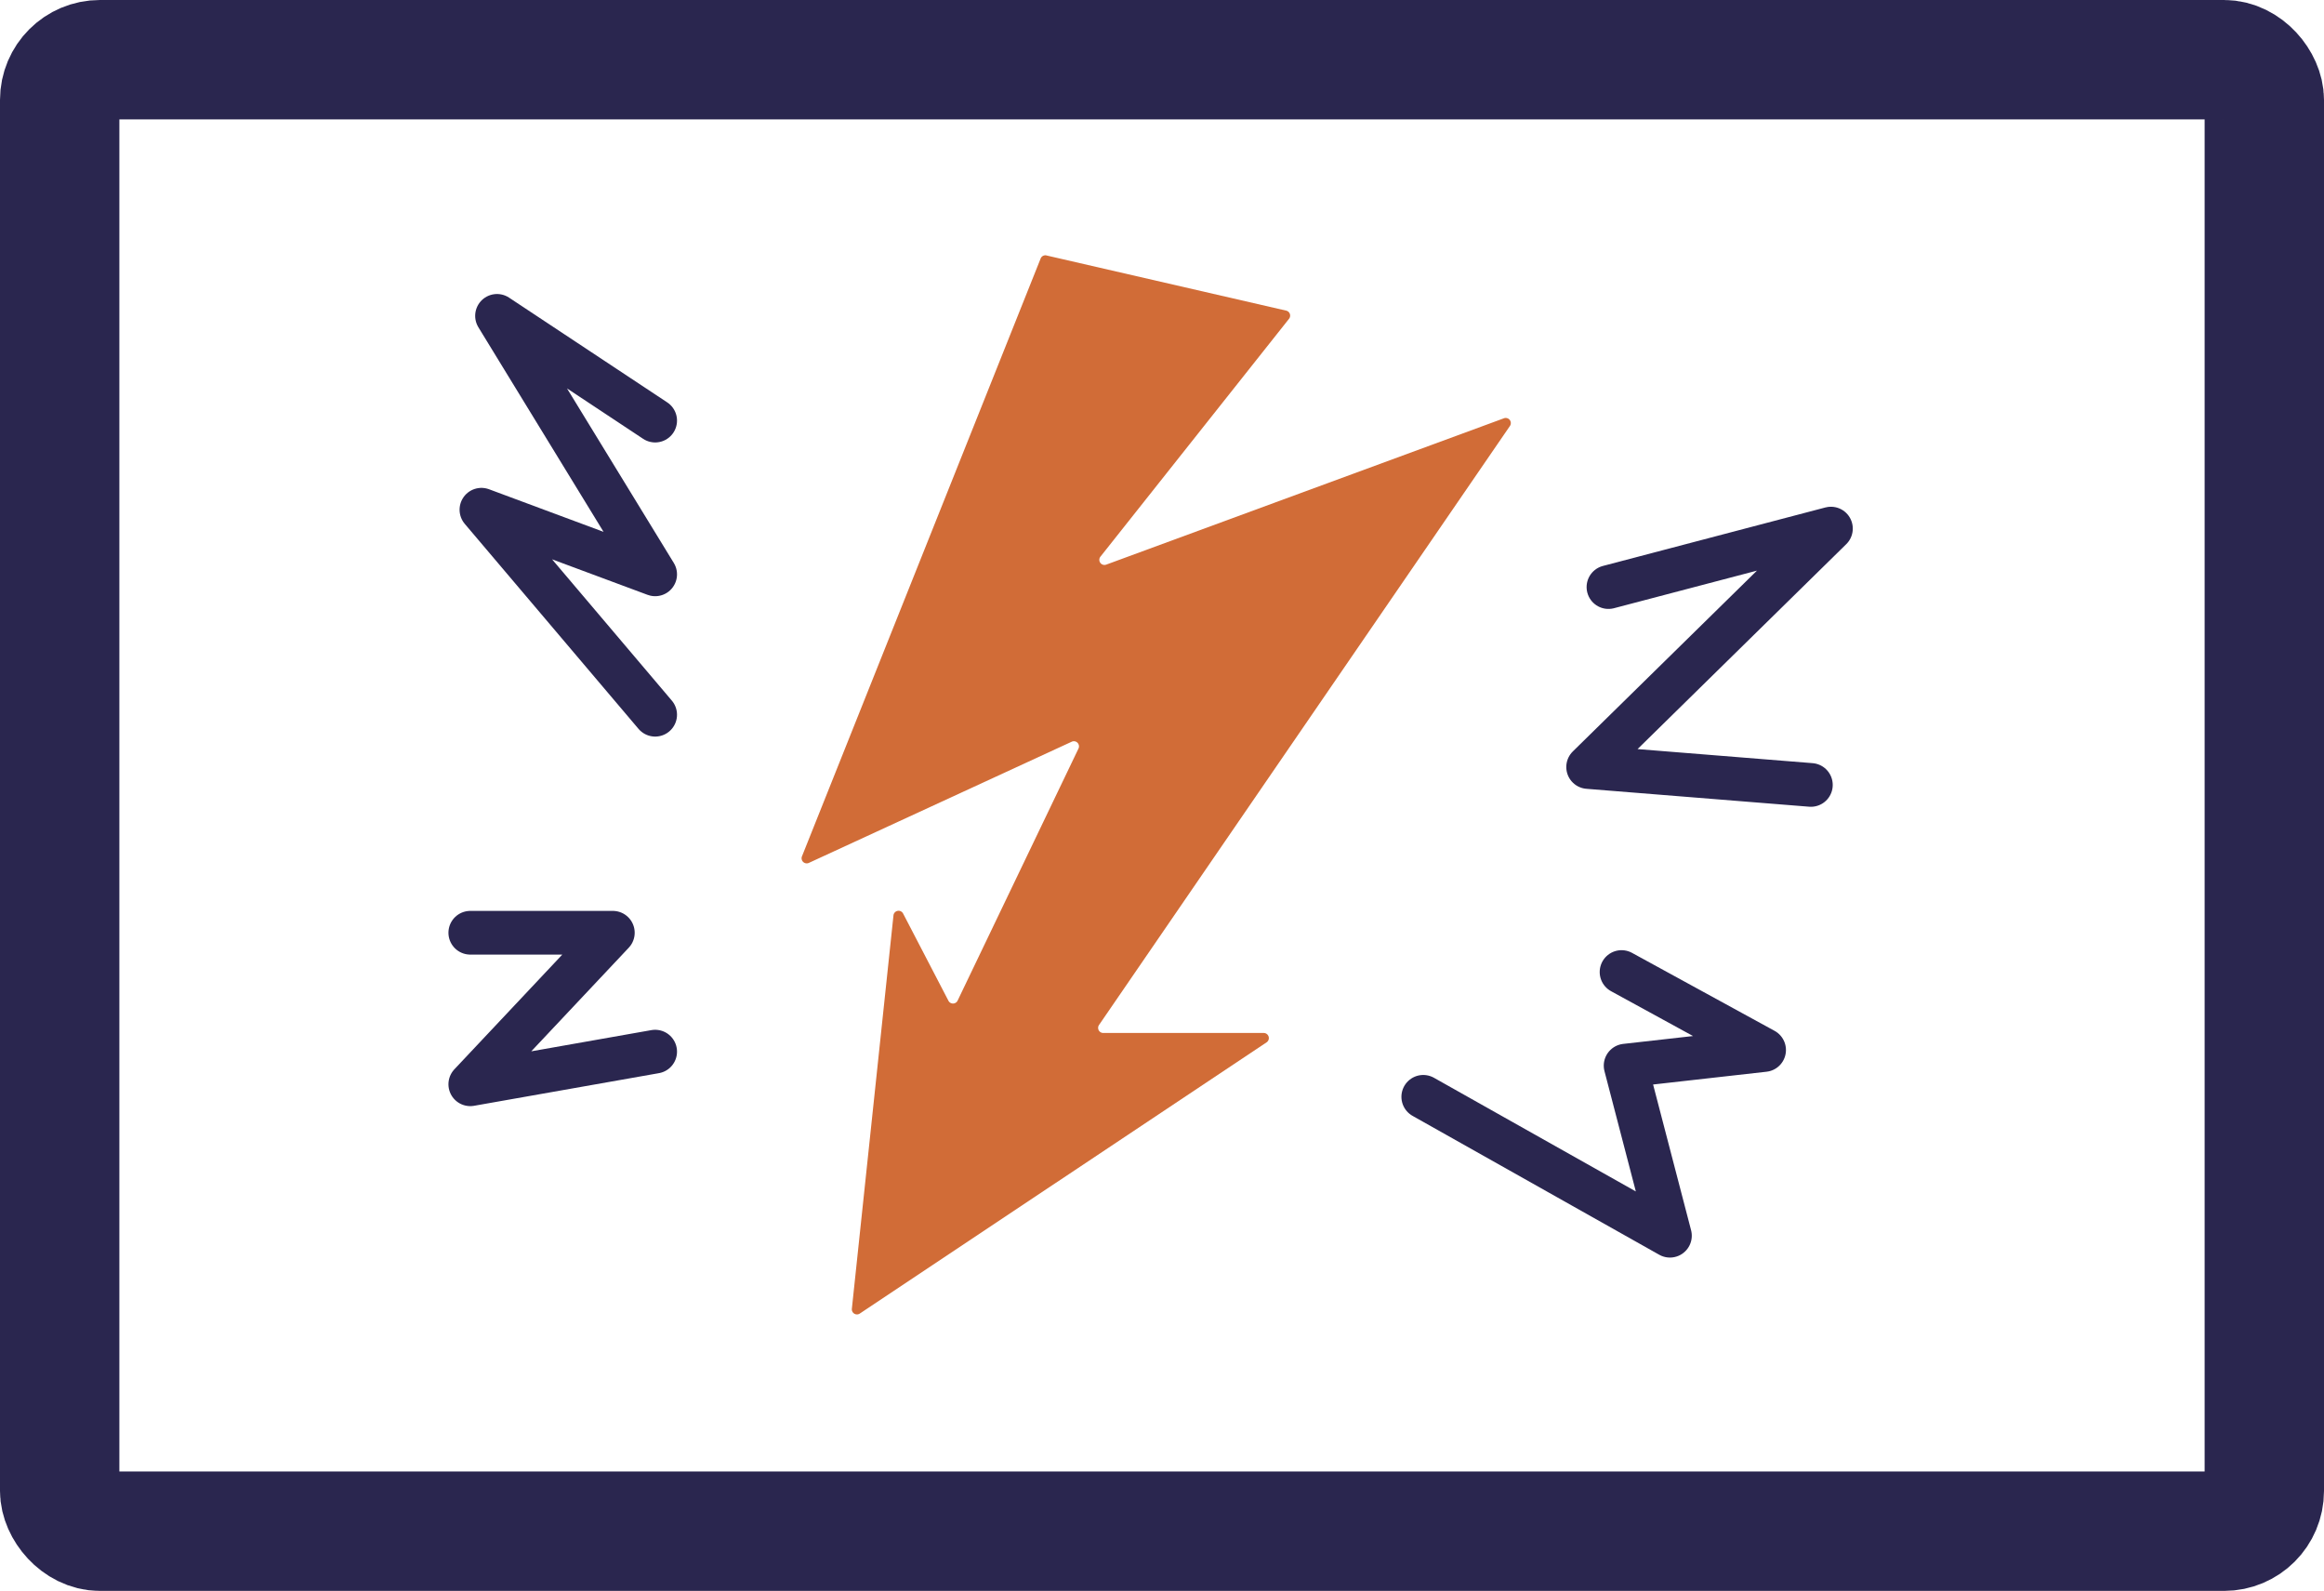
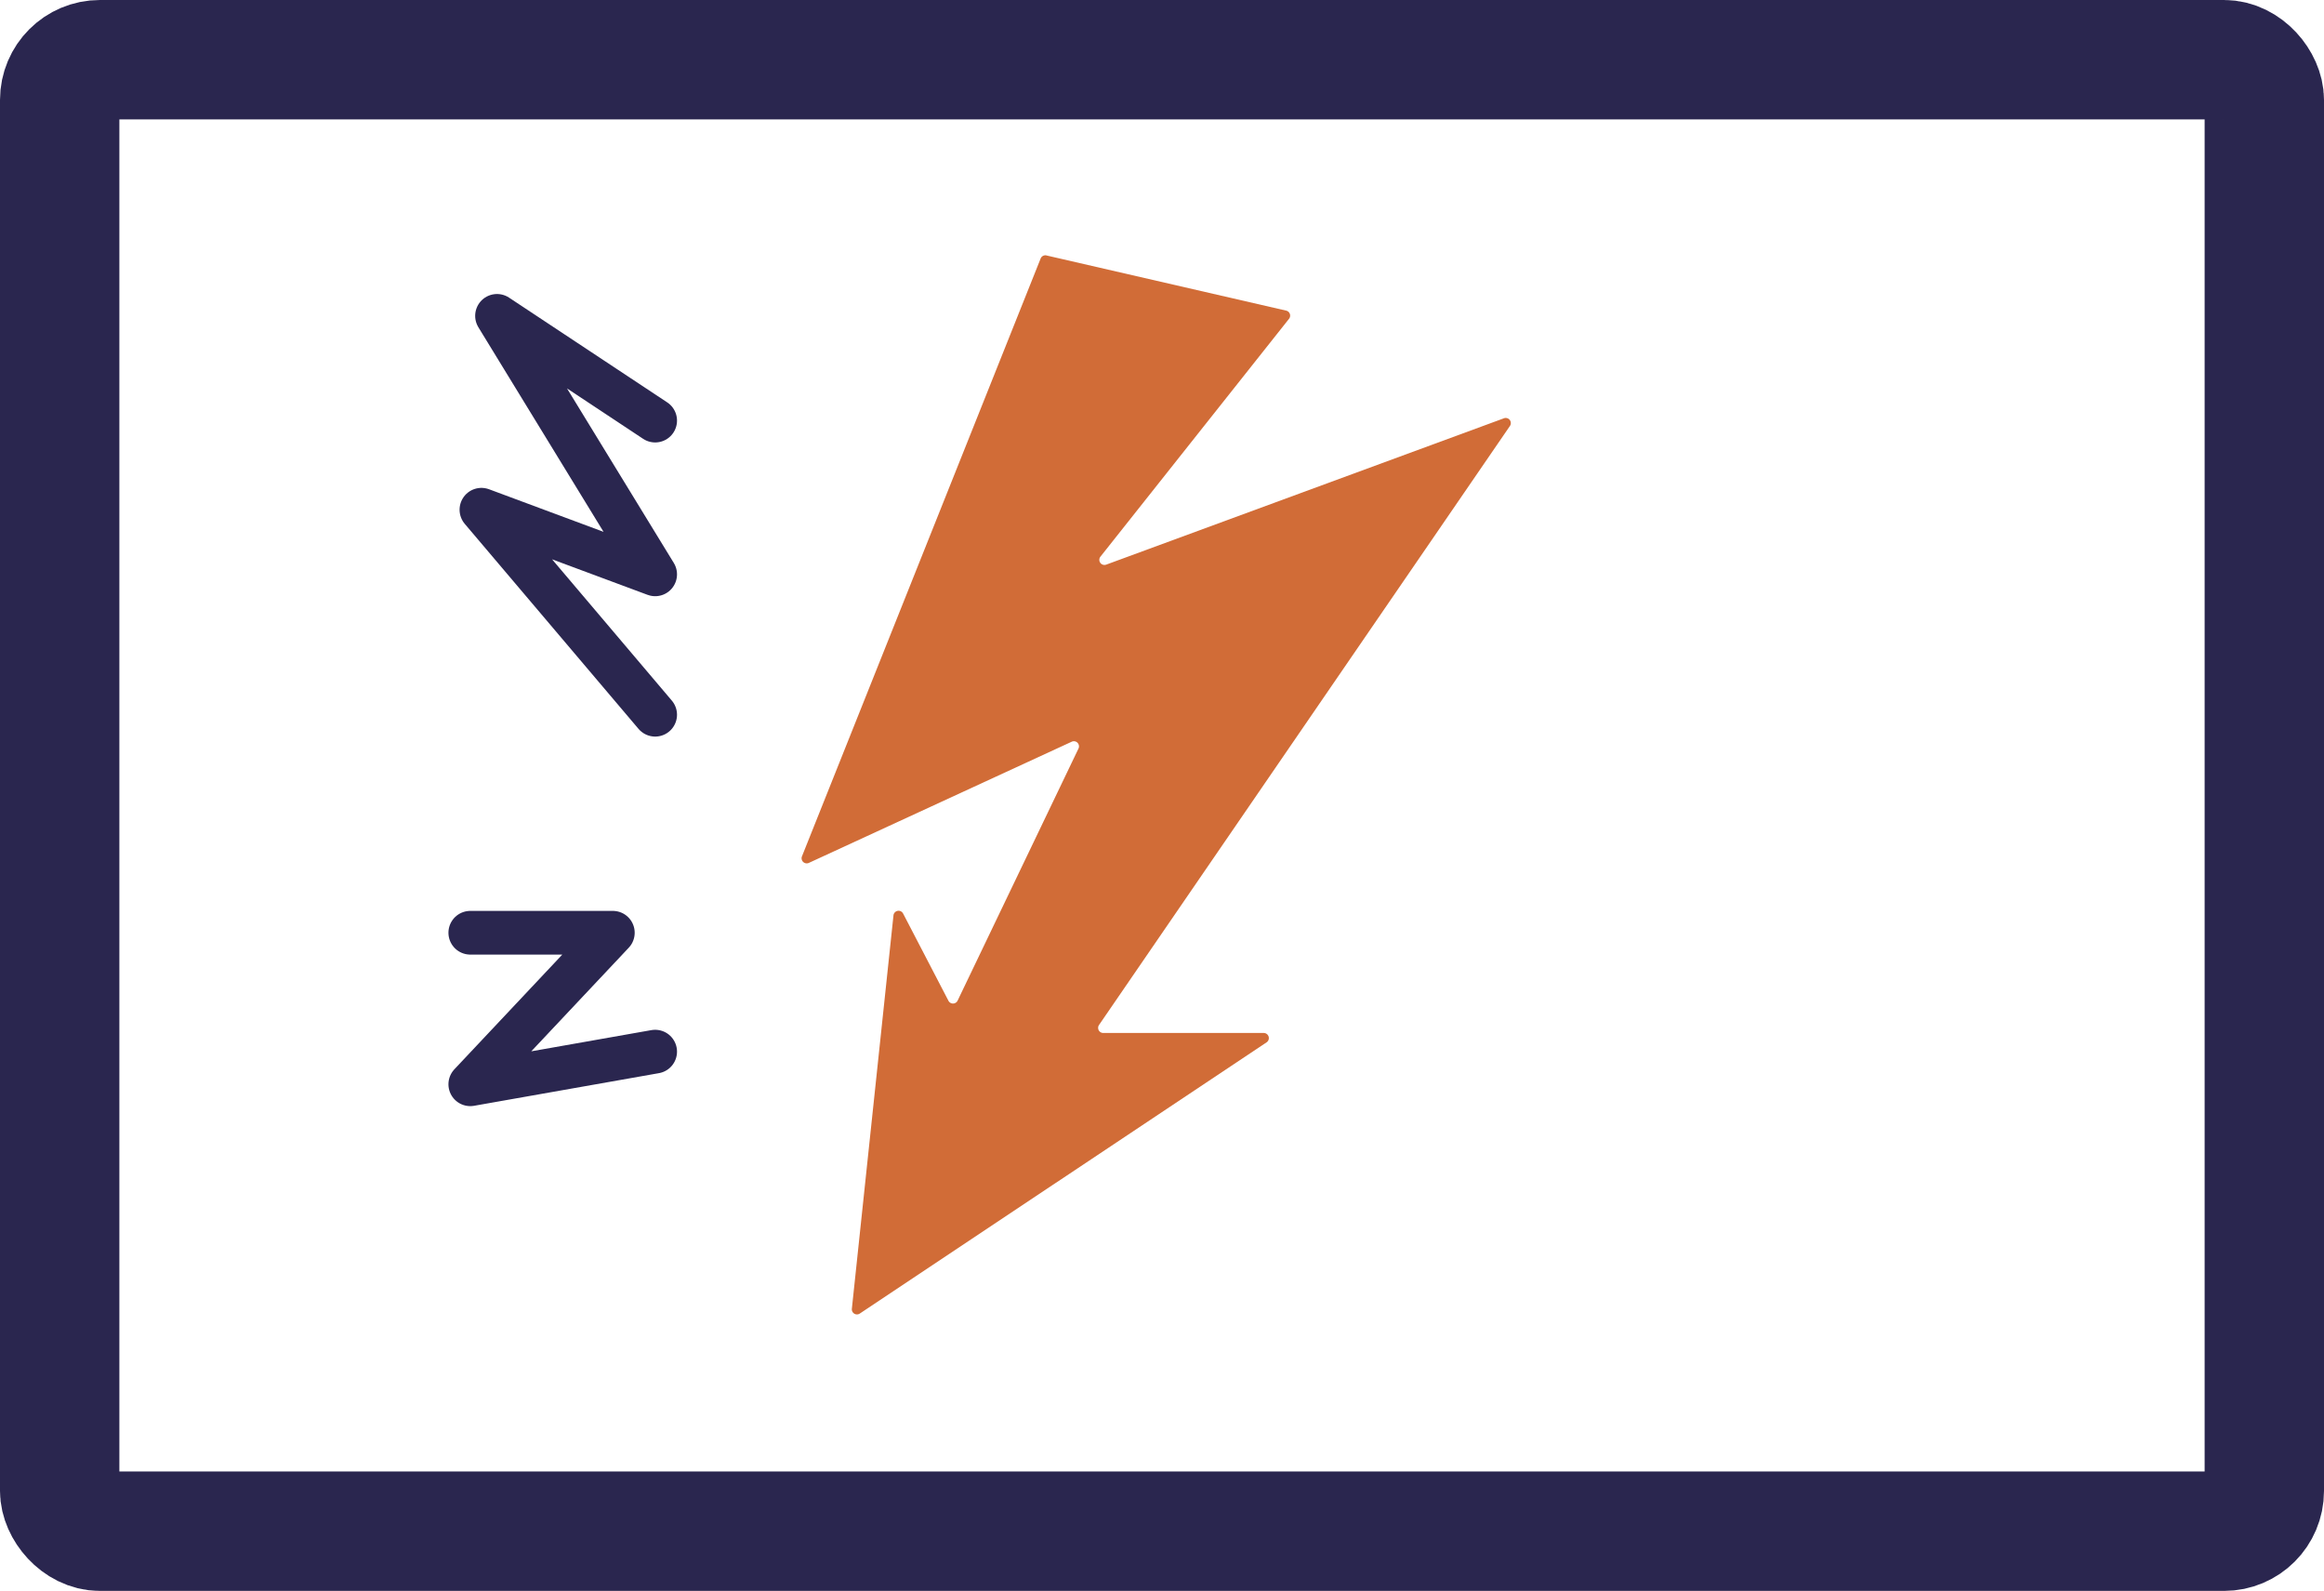
<svg xmlns="http://www.w3.org/2000/svg" width="272.556" height="186.526" viewBox="0 0 272.556 186.526">
  <g id="ICSI_IMGCHOC" transform="translate(-89.082 -144.187)">
    <rect id="Rectangle_2517" data-name="Rectangle 2517" width="258.556" height="172.526" rx="4.719" transform="translate(96.082 151.187)" fill="none" stroke="#2a264f" stroke-miterlimit="10" stroke-width="14" />
    <path id="Tracé_1203" data-name="Tracé 1203" d="M211.83,174.142l28.089,6.463a.6.6,0,0,1,.337.962l-22.109,27.877a.6.6,0,0,0,.68.94l46.634-17.155a.6.6,0,0,1,.7.907l-48.183,70.219a.6.6,0,0,0,.5.944h18.81a.6.6,0,0,1,.334,1.1l-47.7,31.794a.6.6,0,0,1-.934-.565l4.879-46.11a.6.6,0,0,1,1.134-.215l5.312,10.216a.6.6,0,0,0,1.078-.017l14.169-29.539a.6.6,0,0,0-.8-.808l-30.81,14.2a.6.6,0,0,1-.812-.771l27.987-70.083a.6.6,0,0,1,.7-.364Z" fill="#d16c37" />
    <path id="Tracé_1204" data-name="Tracé 1204" d="M165.92,193.5l-18.549-12.28,18.549,30.307-20.378-7.577,20.378,24.036" fill="none" stroke="#2a264f" stroke-linecap="round" stroke-linejoin="round" stroke-width="5.123" />
    <path id="Tracé_1205" data-name="Tracé 1205" d="M144.236,253.547h16.72l-16.72,17.766,21.684-3.827" fill="none" stroke="#2a264f" stroke-linecap="round" stroke-linejoin="round" stroke-width="5.123" />
-     <path id="Tracé_1206" data-name="Tracé 1206" d="M277.719,213.019l26.094-6.857-28.478,27.955,26.126,2.1" fill="none" stroke="#2a264f" stroke-linecap="round" stroke-linejoin="round" stroke-width="5.123" />
-     <path id="Tracé_1207" data-name="Tracé 1207" d="M279.254,258.153l16.721,9.144-16.244,1.829,5.2,19.943L256,272.784" fill="none" stroke="#2a264f" stroke-linecap="round" stroke-linejoin="round" stroke-width="5.123" />
  </g>
</svg>